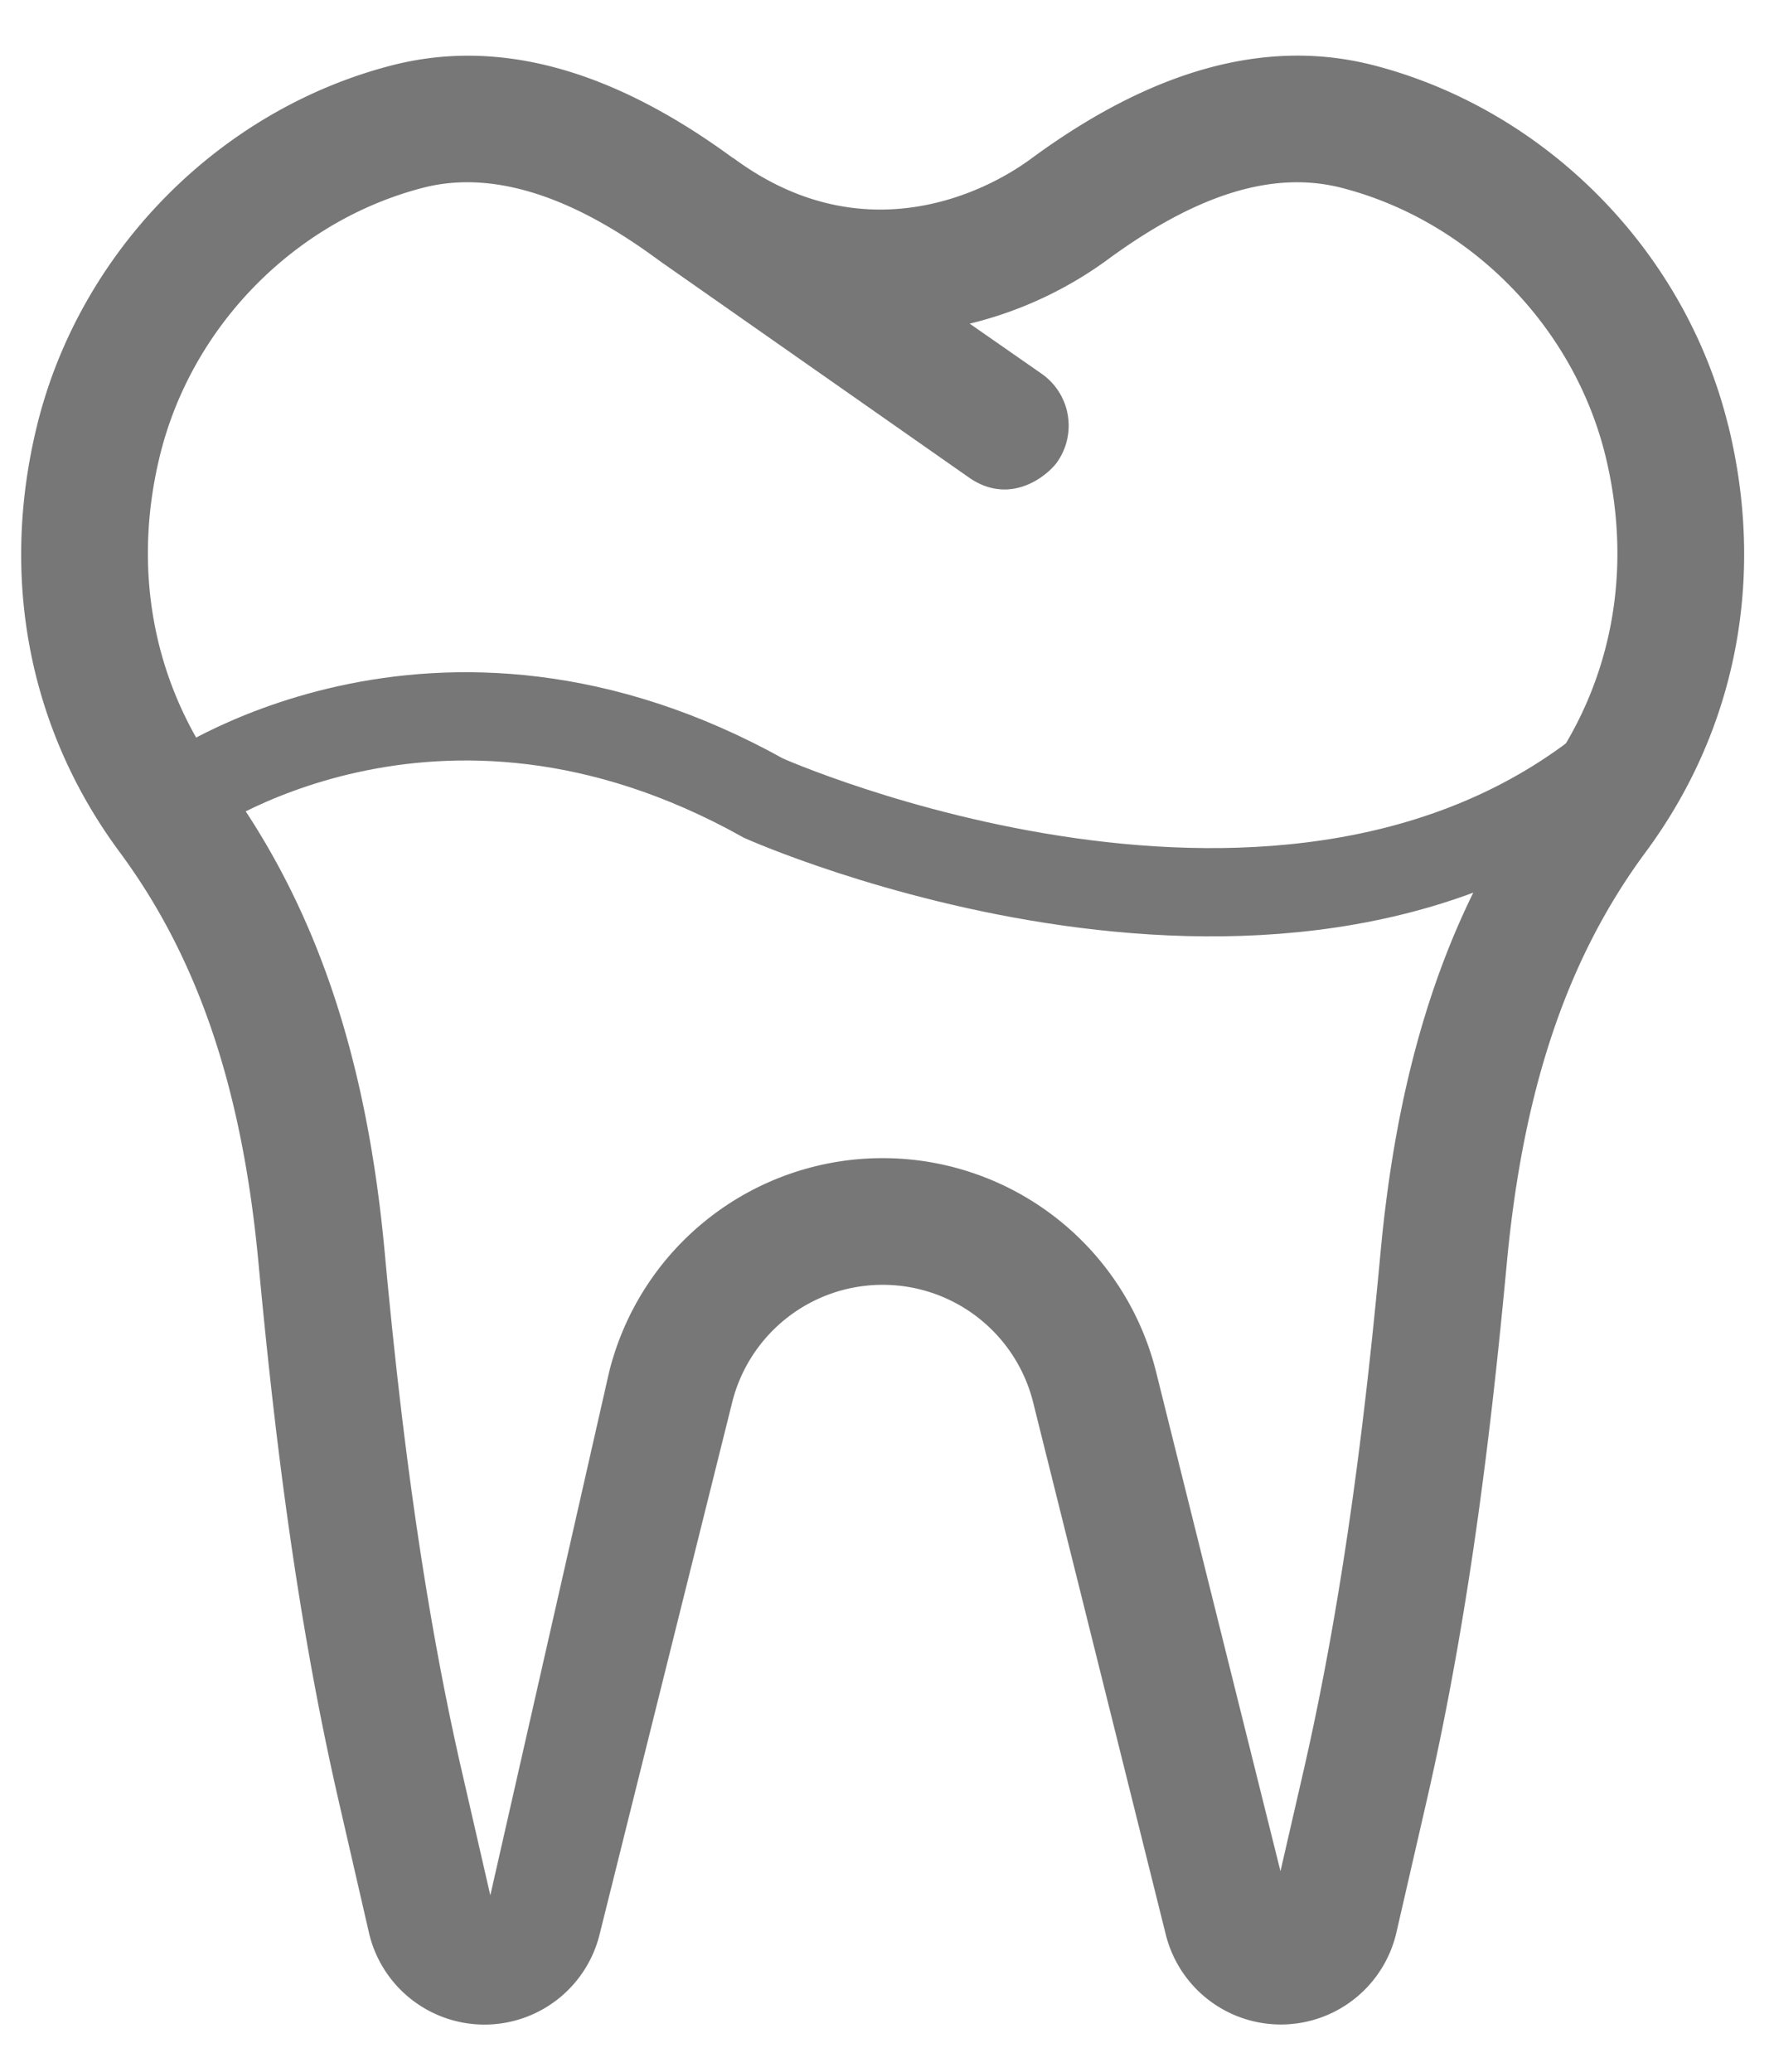
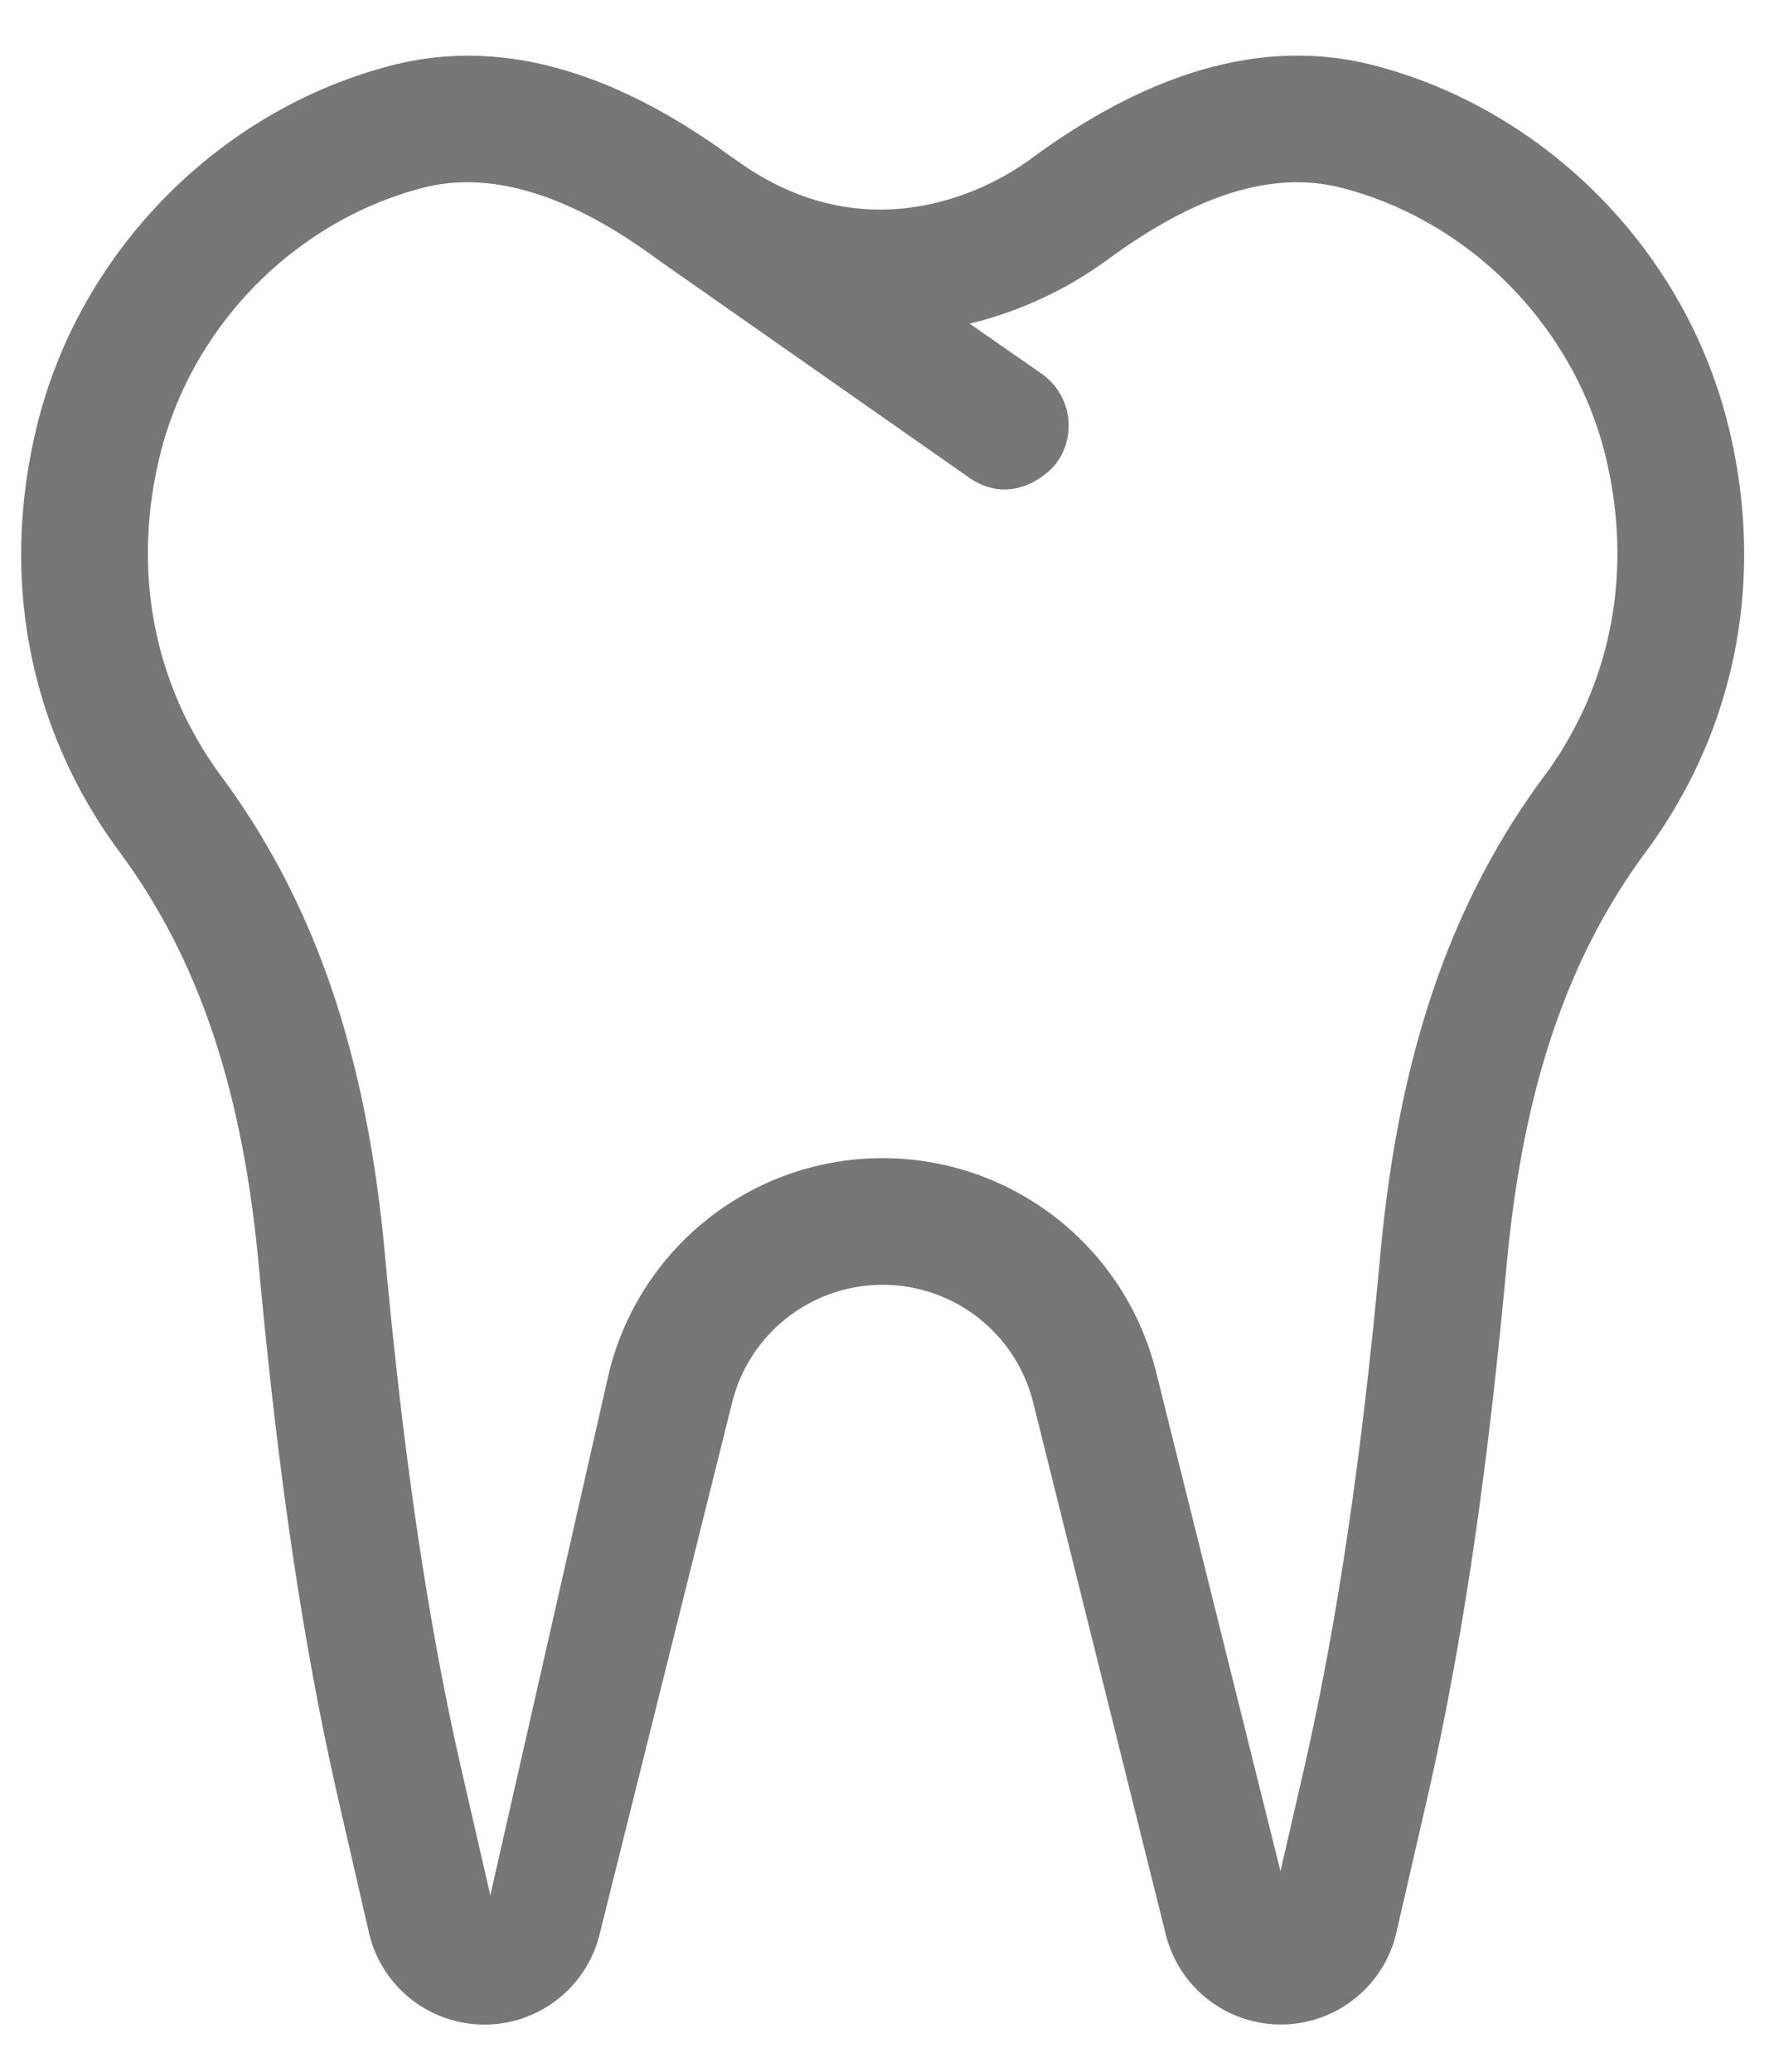
<svg xmlns="http://www.w3.org/2000/svg" id="Layer_1" data-name="Layer 1" viewBox="0 0 461 540">
  <defs>
    <style>.cls-1{fill:#777;}.cls-1,.cls-2{stroke:#777;stroke-miterlimit:10;}.cls-2{fill:none;stroke-width:23px;}</style>
  </defs>
  <g id="Layer_1-2" data-name="Layer 1">
    <path class="cls-1" d="M449.94,111.25c-11-45.28-47.12-82.08-92-93.73C330,10.3,300.38,18.64,268.86,41.86c-12.58,9.24-44.2,24.48-77.59.06l-.4-.28a.2.2,0,0,1-.19-.08c-31.34-23-60.74-31.22-88.61-24-44.87,11.64-81,48.44-92,93.72-9.61,39.48-2,78.7,21.5,110.44,20.51,27.73,32.06,61.84,36.29,107.34,3.62,38.69,9.25,89.61,20.93,140.31l7.81,34a30.4,30.4,0,0,0,59.18.53l34.5-138.44a40.92,40.92,0,0,1,79.48,0l34.5,138.41a30.4,30.4,0,0,0,59.18-.52l7.81-34c11.69-50.72,17.31-101.64,20.93-140.31,4.28-45.56,15.81-79.66,36.31-107.34,23.47-31.76,31.1-71,21.47-110.45Zm-47.21,91.41c-24.09,32.56-37.59,71.76-42.43,123.39-3.5,37.7-9,87.23-20.25,136.11l-6.34,27.59-32.9-132.06a72.94,72.94,0,0,0-141.6,0L127.78,496.13l-7.81-34C108.72,413.27,103.22,363.74,99.72,326c-4.81-51.56-18.31-90.78-42.45-123.41-17.72-24-23.45-53.75-16.12-83.84,8.26-34,35.32-61.58,68.94-70.3,24.3-6.27,48.55,9.13,62.12,19.14.07.05.15.08.21.13s0,0,.07.07l80.33,56.25c10.7,7.43,20.15-.87,22.28-3.94a16,16,0,0,0-3.91-22.28L251.5,84.11a100.91,100.91,0,0,0,36.31-16.47c23.5-17.36,43.74-23.89,62.09-19.14,33.62,8.73,60.71,36.33,69,70.31,7.3,30.1,1.59,59.88-16.16,83.85Z" />
  </g>
-   <path class="cls-2" d="M47,208s66-48,152,0c0,0,138,61.67,223-10.67" />
</svg>